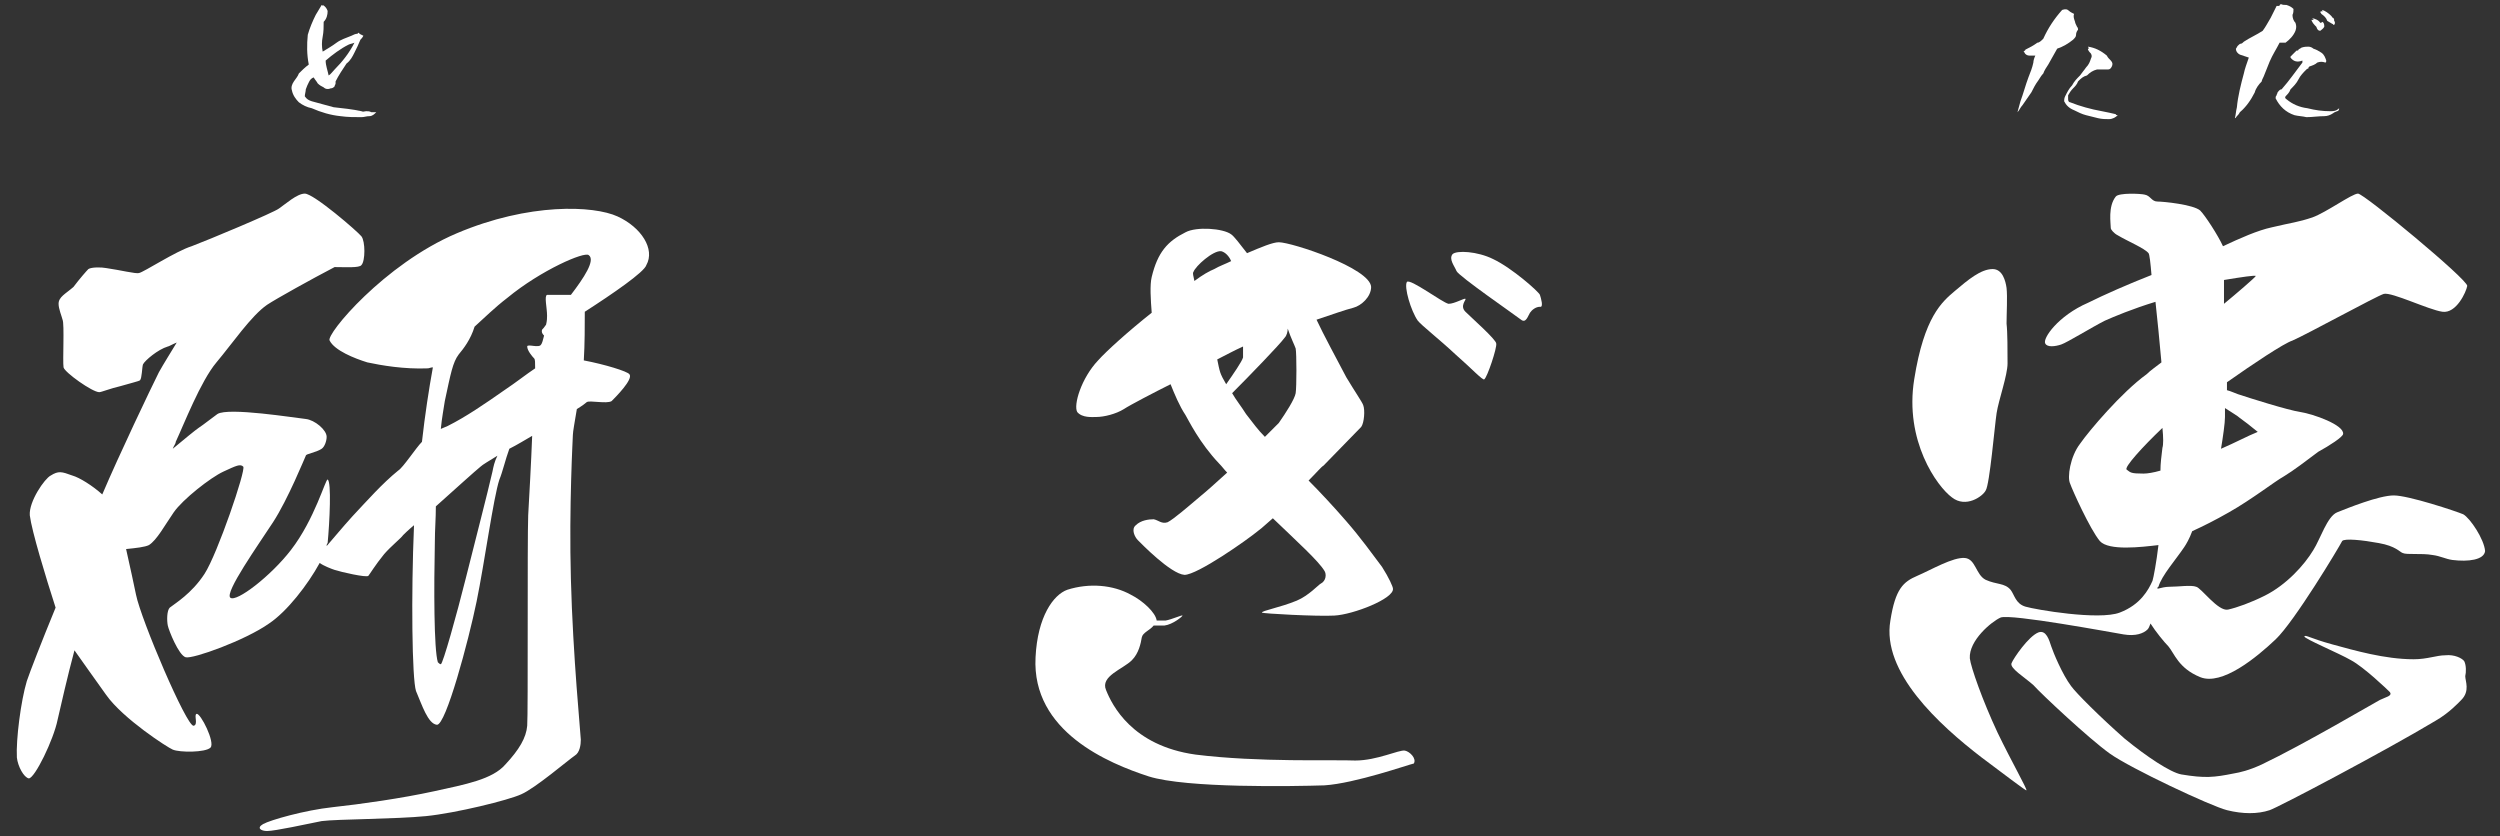
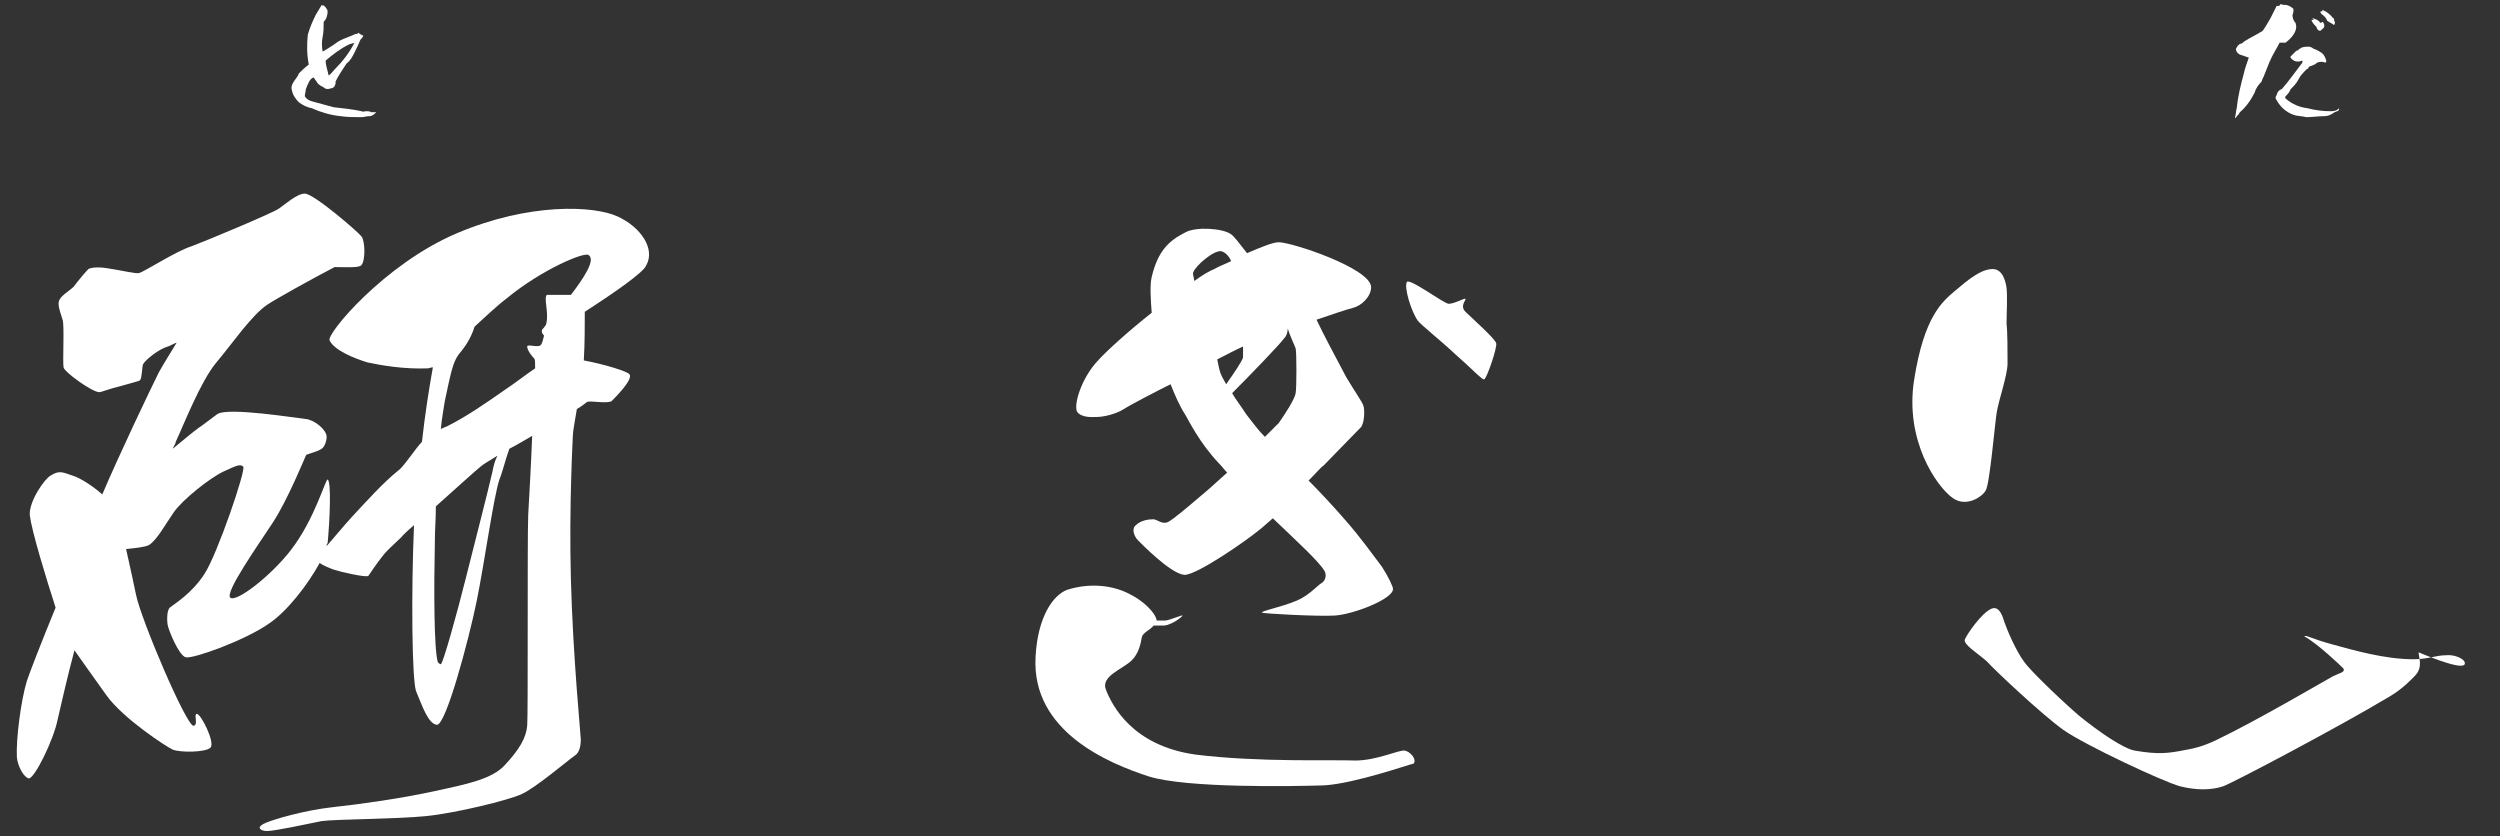
<svg xmlns="http://www.w3.org/2000/svg" version="1.1" id="レイヤー_1" x="0px" y="0px" viewBox="0 0 251.8 84.2" style="enable-background:new 0 0 251.8 84.2;" xml:space="preserve">
  <rect x="0" y="0" width="251.8" height="84.2" fill="#333333" stroke="none" />
  <style type="text/css">
	.st0{fill:#FFFFFF;}
</style>
  <g>
    <path class="st0" d="M62.2,21.8c-2.4-1.1-8.9-1.4-16.2,1.7S32.8,33.7,33.2,34.3c0.5,1,2.5,1.8,3.8,2.2c1.4,0.3,3.7,0.7,6.1,0.6   c0.1,0,0.3-0.1,0.5-0.1c-0.4,2.2-0.8,4.8-1.1,7.5c-0.6,0.6-1.9,2.6-2.4,2.9c-1.6,1.3-3.1,3-4.6,4.6c-1,1.1-1.9,2.2-2.6,3   c0-0.1,0-0.2,0.1-0.3c0.2-2.1,0.4-6.2,0-6.4c-0.2-0.1-1.3,4-3.7,7.1c-2,2.6-5.5,5.3-6.1,4.8s2.8-5.3,4.3-7.6   c1.5-2.3,3.2-6.5,3.3-6.7c0-0.2,1-0.3,1.6-0.7c0.3-0.2,0.5-0.8,0.5-1.2c0-0.7-1.2-1.7-2.1-1.8c-1-0.1-7.8-1.2-8.9-0.5   c-0.7,0.5-1.3,1-1.9,1.4c-0.3,0.2-1.4,1.1-2.6,2.1c0.1-0.3,0.3-0.5,0.3-0.7c0.8-1.7,2.5-6.1,4.1-8s3.5-4.7,5.1-5.8   c0.9-0.6,4.5-2.6,6.8-3.8c1.1,0,2.5,0.1,2.7-0.2c0.4-0.4,0.4-2.4,0-2.9s-4.8-4.3-5.7-4.3c-0.8,0-2,1.1-2.6,1.5   c-0.5,0.4-7.2,3.2-8.8,3.8c-1.6,0.5-4.8,2.6-5.3,2.7c-0.3,0.1-1.9-0.3-3.3-0.5c-0.5-0.1-1.5-0.1-1.8,0.1c-0.2,0.2-0.9,1-1.5,1.8   c-0.8,0.7-1.5,1-1.5,1.7c0,0.5,0.3,1.2,0.4,1.6c0.2,0.4,0,4.2,0.1,4.8c0.1,0.5,2.9,2.5,3.6,2.5c0.2,0,1.2-0.4,2.1-0.6   c1-0.3,1.9-0.5,2-0.6c0.2-0.2,0.2-1.3,0.3-1.6c0.2-0.4,1.5-1.5,2.5-1.8c0.1,0,0.4-0.2,0.9-0.4c-0.6,1-1.3,2.1-1.8,3   c-0.8,1.6-4,8.3-5.7,12.3c-1-0.9-2.3-1.7-3-1.9c-1.1-0.4-1.4-0.5-2.2,0c-0.6,0.3-2.2,2.6-2.1,4c0.2,1.6,1.6,6.2,2.6,9.3   c-1.4,3.4-2.6,6.5-2.9,7.4c-0.6,2-1.1,5.9-1,7.7c0.1,0.9,0.7,2,1.2,2.1c0.6,0,2.5-3.9,2.9-5.9c0.3-1.3,1-4.4,1.7-7   c0.9,1.3,2,2.8,3.2,4.5c1.7,2.4,6.2,5.3,6.7,5.5c0.7,0.3,3.3,0.3,3.8-0.2s-1-3.5-1.4-3.4C19.5,72,20,73,19.5,73.1   c-0.7,0.1-5.3-10.7-5.8-13.2c-0.2-1-0.6-2.8-1-4.6c1-0.1,1.9-0.2,2.3-0.4c0.8-0.5,1.6-2,2.5-3.3s3.7-3.5,5-4.1s1.7-0.8,2-0.5   s-2.6,8.8-3.9,10.8s-3,3-3.5,3.4c-0.3,0.3-0.3,1.3-0.2,1.8s1.1,3,1.8,3.2c0.7,0.2,6-1.7,8.4-3.4c1.8-1.2,3.9-3.9,5.1-6.1   c0.4,0.3,1.2,0.6,1.5,0.7c0.6,0.2,3.2,0.8,3.4,0.6c0.1-0.1,0.7-1.1,1.6-2.2c0.7-0.8,1.7-1.6,1.9-1.9c0.1-0.1,0.5-0.5,1.1-1   c-0.3,7-0.2,15.5,0.2,16.7c0.6,1.4,1.2,3.3,2.1,3.4c0.9,0.1,3.2-8.5,4-12.4s1.7-10.5,2.3-12.3c0.3-0.7,0.6-2,1-3.1   c0.8-0.4,1.6-0.9,2.3-1.3c-0.1,2.7-0.3,6.2-0.4,8c-0.1,2.6,0,20-0.1,21.2s-0.8,2.4-2.2,3.9c-1.3,1.5-4,2-7.2,2.7s-7.4,1.3-10.2,1.6   c-2.8,0.3-6.3,1.3-7,1.7c-0.7,0.4-0.2,0.7,0.4,0.7c0.8,0,4-0.7,5.5-1c1.5-0.2,7.5-0.2,10.5-0.5s8.3-1.6,9.6-2.2   c1.4-0.6,4.8-3.5,5.4-3.9c0.5-0.3,0.6-1.1,0.6-1.6c0-0.4-0.8-8.4-1-16.2C57.3,51,57.7,44,57.7,43.8c0-0.3,0.2-1.4,0.4-2.6   c0.5-0.3,0.9-0.6,1-0.7c0.3-0.2,2,0.2,2.5-0.1c0.4-0.4,2.2-2.2,1.8-2.7c-0.2-0.3-2.5-1-4.6-1.4c0.1-1.6,0.1-3.6,0.1-4.9   c2.8-1.8,6-4,6.2-4.7C66,25.1,64.6,22.9,62.2,21.8z M49.6,47.5c-0.5,2.2-1.8,7.2-2.7,10.8s-2.3,8.6-2.5,8.6c-0.1,0-0.2-0.1-0.3-0.2   c-0.4-1.3-0.4-7.5-0.3-12.2c0-1.1,0.1-2.3,0.1-3.5c1.9-1.7,4-3.6,4.5-4c0.2-0.2,0.9-0.6,1.7-1.1C49.8,46.5,49.7,47,49.6,47.5z    M57.5,29.7c-1,0-2.1,0-2.4,0c-0.3,0.1,0,1.3,0,2.1c0,0.2,0,0.5-0.1,0.9c-0.2,0.3-0.3,0.4-0.4,0.5c-0.1,0.3,0.1,0.5,0.2,0.6   c-0.1,0.4-0.2,0.8-0.3,0.9c-0.2,0.4-1.4-0.1-1.4,0.2c0,0.4,0.5,1,0.7,1.2c0.1,0.1,0.1,0.4,0.1,1c-0.9,0.6-1.9,1.4-3.1,2.2   c-2,1.4-3.9,2.7-5.7,3.6c-0.2,0.1-0.5,0.2-0.7,0.3c0.1-1.1,0.3-2.1,0.4-2.8c0.6-2.8,0.8-3.9,1.4-4.7c0.5-0.6,1.2-1.5,1.6-2.8   c1-0.9,2-1.9,3.3-2.9c3.4-2.8,7.8-4.7,8.2-4.3C60,26.2,58.8,28,57.5,29.7z" />
    <g>
      <path class="st0" d="M110.4,42c0.8,0,2-0.3,2.8-0.8c0.6-0.4,3.1-1.7,4.7-2.5c0.4,1,0.9,2.2,1.5,3.1c0.3,0.5,1.4,2.8,3.4,4.9    c0.3,0.3,0.5,0.6,0.8,0.9c-1.1,1-2.1,1.9-2.6,2.3c-1.3,1.1-2.8,2.4-3.4,2.7c-0.6,0.2-0.9-0.2-1.4-0.3c-0.5,0-1.3,0.1-1.8,0.6    c-0.5,0.4-0.1,1.2,0.2,1.5c0.3,0.3,3.3,3.4,4.7,3.5c1.3,0,6.3-3.5,7.5-4.5c0.3-0.2,0.8-0.7,1.4-1.2c2.5,2.4,4.6,4.3,5.2,5.3    c0.2,0.3,0.2,1-0.4,1.3c-0.2,0.1-1.2,1.2-2.4,1.7c-1.7,0.7-3.5,1-3.5,1.2c0,0.1,5.6,0.4,7.3,0.3c1.9-0.1,6-1.7,5.9-2.7    c0-0.2-0.4-1.1-1.1-2.2c-0.9-1.2-2.2-3-3.6-4.6c-1.3-1.5-2.7-3-3.8-4.1c0.8-0.8,1.3-1.4,1.5-1.5c0.5-0.5,3.4-3.5,3.8-3.9    c0.3-0.4,0.4-1.7,0.2-2.2c-0.1-0.3-0.8-1.3-1.7-2.8c-1-1.9-2.3-4.3-3-5.8c1.5-0.5,2.9-1,3.7-1.2s1.8-1.1,1.8-2.1    c-0.1-1.9-8-4.5-9.3-4.5c-0.6,0-1.8,0.5-3.2,1.1c-0.7-0.9-1.3-1.7-1.6-1.9c-0.8-0.6-3.5-0.8-4.6-0.2c-1.8,0.9-2.8,2-3.4,4.5    c-0.2,0.8-0.1,2.3,0,3.6c-2.4,1.9-4.6,3.9-5.4,4.8c-1.7,1.8-2.5,4.5-2.1,5.2C109,42.1,110,42,110.4,42z M125.2,34.9    c0,0.6,0,1,0,1.1c-0.1,0.4-1,1.7-1.7,2.7c-0.3-0.5-0.5-0.9-0.6-1.2s-0.2-0.8-0.3-1.3C123.4,35.8,124.3,35.3,125.2,34.9z     M130.5,35.1c0.1,0.5,0.1,3.9,0,4.5s-1,2-1.7,3c-0.2,0.2-0.7,0.7-1.4,1.4c-0.7-0.7-1.2-1.4-1.9-2.3c-0.5-0.8-1-1.4-1.4-2.1    c1.7-1.7,4.8-4.9,5.3-5.6c0.2-0.2,0.3-0.6,0.3-0.9l0,0C130,34,130.4,34.8,130.5,35.1z M120.2,27.4c0.2-0.6,2-2.2,2.8-2.1    c0.4,0.1,0.8,0.5,1,1c-0.6,0.3-1.2,0.5-1.7,0.8c-0.5,0.2-1.2,0.6-2,1.2C120.2,27.8,120.1,27.5,120.2,27.4z" />
      <path class="st0" d="M141.5,75.6c-0.6-0.1-2.8,1-5,1c-2.2-0.1-9.7,0.2-16.1-0.6c-6.4-0.9-8.4-5-9-6.5c-0.6-1.4,1.7-2.1,2.6-3    c0.7-0.7,0.9-1.7,1-2.3c0.1-0.5,0.8-0.7,1.2-1.2c0.3,0,0.7,0,1.1,0c0.8-0.1,1.8-0.9,1.8-1s-1.1,0.4-1.7,0.5c-0.2,0-0.6,0-0.9,0    c-0.1-0.8-1.4-2-2.6-2.6c-1.8-1-4.2-1.2-6.4-0.5c-1.4,0.5-3,2.7-3.2,6.8c-0.4,7.5,7.4,10.7,11.4,12c3.8,1.2,14.6,1,17.7,0.9    c3.1-0.2,8.5-2.1,9-2.2C142.7,76.4,142,75.7,141.5,75.6z" />
-       <path class="st0" d="M155.1,29.7c-0.1-0.3-2.8-2.7-4.7-3.6c-1.6-0.8-3.7-0.9-4.1-0.5c-0.4,0.5,0.2,1.2,0.4,1.7s6,4.5,6.5,4.9    c0.5,0.4,0.7-0.4,0.9-0.7s0.6-0.6,1-0.6C155.5,31,155.2,30,155.1,29.7z" />
      <path class="st0" d="M147.6,31.4c-0.6-0.6,0.1-1.2,0-1.3c-0.1-0.1-1.1,0.5-1.7,0.5c-0.6-0.1-3.9-2.6-4.2-2.2    c-0.3,0.5,0.4,2.9,1.1,3.9c0.4,0.5,2.2,1.9,3.8,3.4c1.5,1.3,2.8,2.7,2.9,2.5c0.3-0.2,1.3-3.2,1.2-3.6    C150.7,34.2,148.2,32,147.6,31.4z" />
    </g>
    <g>
      <path class="st0" d="M196.6,50.1c1.4,1.1,3.1-0.1,3.4-0.7c0.4-0.6,0.9-6.5,1.1-7.8c0.2-1.3,1.1-3.8,1.1-5s0-3.2-0.1-4    c0-1,0.1-2.7,0-3.6c-0.1-0.7-0.4-1.9-1.4-1.9c-1.2,0-2.5,1.1-3.8,2.2s-3.1,2.6-4.1,8.9C191.8,44.4,195.1,49,196.6,50.1z" />
-       <path class="st0" d="M248.1,51.8c-0.7-0.3-5.5-1.9-7-1.9s-4.7,1.3-5.7,1.7s-1.7,2.7-2.4,3.8c-0.9,1.5-2.7,3.5-4.9,4.6    c-1.4,0.7-2.8,1.2-3.7,1.4c-1,0.2-2.7-2.2-3.2-2.3c-0.5-0.2-1.8,0-2.7,0c-0.4,0-0.8,0.1-1.2,0.2c0-0.1,0-0.2,0.1-0.2    c0.3-1.1,1.8-2.8,2.6-4c0.2-0.3,0.5-0.8,0.8-1.6c1.1-0.5,2.3-1.1,3.7-1.9c2.3-1.3,4.6-3.1,5.5-3.6c1-0.6,2.3-1.6,3.5-2.5    c1.1-0.6,2.5-1.5,2.5-1.8c0.1-0.9-3-2-4.3-2.2s-5.1-1.4-6.3-1.8c-0.3-0.1-0.7-0.3-1.1-0.4c0-0.3,0-0.6,0-0.8    c2.7-1.9,5.7-3.9,6.6-4.2c1.4-0.6,8.5-4.5,9.2-4.7c0.8-0.2,4.5,1.6,5.9,1.8c1.4,0.2,2.4-2,2.5-2.6s-10.4-9.3-11-9.3    s-3.2,1.9-4.6,2.4c-1.5,0.5-2,0.5-4.1,1c-1.4,0.3-3.2,1.1-4.9,1.9c-0.5-1.1-1.8-3.1-2.3-3.6c-0.7-0.6-3.7-0.9-4.3-0.9    s-0.7-0.6-1.3-0.7c-0.4-0.1-2.6-0.2-2.9,0.2c-0.8,1-0.5,2.7-0.5,3.2c0,0.1,0.3,0.5,0.7,0.7c1,0.6,2.7,1.3,3.1,1.8    c0.1,0.1,0.2,1,0.3,2.2c-2.3,0.9-4.8,2-6.4,2.8c-3,1.3-4.6,3.6-4.3,4.1c0.2,0.4,1,0.3,1.6,0.1s3.2-1.8,4.4-2.4    c0.9-0.4,2.8-1.2,5.1-1.9c0.1,0.9,0.2,1.9,0.3,2.9s0.2,2.1,0.3,3.2c-0.5,0.4-1.1,0.8-1.5,1.2c-2.5,1.8-5.8,5.7-6.7,7    c-1,1.3-1.3,3.4-1,4c0.2,0.6,2,4.6,3,5.8c0.9,1,4.2,0.6,5.9,0.4c-0.2,1.7-0.5,3.3-0.6,3.6c-0.4,0.9-1.2,2.4-3.3,3.2    s-8.5-0.3-9.5-0.6s-1.1-1.2-1.5-1.7c-0.6-0.7-1.4-0.5-2.5-1c-1-0.5-1-2.1-2.1-2.2c-1.2-0.1-3.4,1.2-4.8,1.8    c-1.4,0.6-2.2,1.3-2.7,4.5c-0.9,5.2,4.9,10.5,9.2,13.8c2.4,1.8,4.5,3.4,4.5,3.3c0.1-0.1-1.5-2.9-2.9-5.8c-1.5-3.2-2.7-6.6-2.8-7.5    c-0.1-1.8,2.2-3.7,3.1-4.1c1-0.4,11.2,1.5,12.4,1.7c1.2,0.2,2-0.1,2.4-0.5c0.1-0.1,0.2-0.3,0.3-0.6c0.5,0.8,1.4,1.9,1.8,2.3    c0.6,0.7,1,2.2,3.2,3.1s5.7-2,7.6-3.8c1.9-1.8,6.4-9.3,6.7-9.9c0.2-0.3,2.1-0.1,3.7,0.2c1.7,0.3,2.1,0.9,2.4,1    c0.4,0.2,1.9,0,3,0.2c0.8,0.1,1.3,0.4,2,0.5c1.6,0.2,3.2,0,3.3-0.9C250.2,54.3,248.8,52.2,248.1,51.8z M225.6,42.1    c0.3,0.2,1.2,0.9,1.8,1.4c-1,0.4-2.3,1.1-3.7,1.7c0.2-1.2,0.4-2.6,0.4-3.2c0-0.1,0-0.5,0-0.9C224.7,41.5,225.4,41.9,225.6,42.1z     M227.2,27.8c0,0.1-2.1,1.9-3.2,2.8c0-0.7,0-1.6,0-2.4C225.8,27.9,227.2,27.7,227.2,27.8z M214.2,47.3c-0.3-0.2,1.6-2.3,3.6-4.2    c0.1,1,0.1,1.7,0,2c-0.1,0.8-0.2,1.6-0.2,2.3c-0.7,0.2-1.3,0.3-1.7,0.3C214.6,47.7,214.6,47.6,214.2,47.3z" />
-       <path class="st0" d="M248.2,66.6c-0.2-0.3-1-0.7-1.9-0.6c-0.9,0-1.8,0.4-3.2,0.4c-2.9,0-6-0.9-8.2-1.5s-2.7-1-2.8-0.8    c-0.1,0.2,3.5,1.7,4.7,2.4c1.3,0.7,3.6,2.9,3.9,3.2c0.3,0.4-0.4,0.5-1,0.8c-0.4,0.2-7.7,4.5-11.9,6.5c-1.3,0.6-2.2,0.8-2.8,0.9    c-2,0.4-2.9,0.5-5.3,0.1c-1.1-0.2-3.5-1.8-5.7-3.6c-2.5-2.2-4.9-4.6-5.4-5.3c-0.9-1.2-1.8-3.4-2-4s-0.5-1.7-1.3-1.4    c-1,0.4-2.5,2.6-2.7,3.1s1.3,1.4,2.2,2.2c0.8,0.9,5.6,5.4,7.7,6.9c2.1,1.5,10.2,5.3,11.8,5.7c1.6,0.4,3.1,0.4,4.3,0    c0.9-0.3,11.7-6,16.7-9c1.4-0.8,2.4-1.9,2.6-2.1c0.9-0.9,0.4-1.9,0.4-2.4C248.4,67.7,248.4,67,248.2,66.6z" />
+       <path class="st0" d="M248.2,66.6c-0.2-0.3-1-0.7-1.9-0.6c-0.9,0-1.8,0.4-3.2,0.4c-2.9,0-6-0.9-8.2-1.5s-2.7-1-2.8-0.8    c1.3,0.7,3.6,2.9,3.9,3.2c0.3,0.4-0.4,0.5-1,0.8c-0.4,0.2-7.7,4.5-11.9,6.5c-1.3,0.6-2.2,0.8-2.8,0.9    c-2,0.4-2.9,0.5-5.3,0.1c-1.1-0.2-3.5-1.8-5.7-3.6c-2.5-2.2-4.9-4.6-5.4-5.3c-0.9-1.2-1.8-3.4-2-4s-0.5-1.7-1.3-1.4    c-1,0.4-2.5,2.6-2.7,3.1s1.3,1.4,2.2,2.2c0.8,0.9,5.6,5.4,7.7,6.9c2.1,1.5,10.2,5.3,11.8,5.7c1.6,0.4,3.1,0.4,4.3,0    c0.9-0.3,11.7-6,16.7-9c1.4-0.8,2.4-1.9,2.6-2.1c0.9-0.9,0.4-1.9,0.4-2.4C248.4,67.7,248.4,67,248.2,66.6z" />
    </g>
    <path class="st0" d="M37.7,11.3c-0.1,0-0.2,0-0.3,0c-0.2-0.1-0.3-0.1-0.5-0.1s-0.3,0.1-0.5,0c-0.9-0.2-1.9-0.3-2.8-0.4   c-0.4-0.1-0.7-0.2-1.1-0.3c-0.4-0.1-0.7-0.2-1.1-0.3c-0.3-0.1-0.5-0.2-0.7-0.5c0-0.2,0.1-0.5,0.1-0.7c0.1-0.3,0.2-0.5,0.3-0.7   c0.1-0.2,0.2-0.4,0.5-0.5C31.7,8,31.9,8.2,32,8.4c0.2,0.2,0.4,0.3,0.6,0.4C32.8,9,33.1,9,33.3,8.9c0.2,0,0.3-0.1,0.4-0.2   c0-0.1,0.1-0.2,0.1-0.3c0,0,0-0.1,0-0.2c0.3-0.6,0.7-1.2,1.1-1.8c0.4-0.3,0.6-0.7,0.8-1.1s0.4-0.8,0.6-1.3c0.1-0.1,0.2-0.2,0.3-0.4   l-0.4-0.2c0-0.1-0.1-0.1-0.1-0.1L36,3.4c-0.2,0-0.4,0.1-0.6,0.2c-0.5,0.2-1.1,0.4-1.5,0.7c-0.4,0.3-0.9,0.6-1.4,0.9   c-0.1-0.5-0.1-1,0-1.5s0.1-1,0.1-1.5C32.9,1.9,33,1.5,33,1.1c-0.1-0.3-0.3-0.5-0.5-0.6v0.1l-0.1-0.1c-0.2,0.3-0.4,0.7-0.6,1   c-0.3,0.6-0.6,1.3-0.8,2c-0.1,1-0.1,2,0.1,3c-0.4,0.3-0.7,0.6-1,0.9c-0.1,0.3-0.3,0.5-0.5,0.8s-0.3,0.6-0.2,0.9   c0.1,0.5,0.4,0.9,0.7,1.2c0.4,0.3,0.8,0.5,1.3,0.6c0.9,0.4,1.9,0.7,2.9,0.8c0.7,0.1,1.4,0.1,2.1,0.1c0.3,0,0.5-0.1,0.8-0.1   s0.5-0.2,0.7-0.4C37.8,11.3,37.8,11.3,37.7,11.3z M35.1,4.5c0.2-0.1,0.4-0.1,0.6-0.2c-0.5,1-1.2,1.9-2,2.7   c-0.2,0.2-0.4,0.5-0.6,0.6c-0.1-0.5-0.3-1-0.3-1.5C33.5,5.5,34.3,4.9,35.1,4.5z" />
    <g>
      <g>
-         <path class="st0" d="M209.1,3.5c0-0.2,0.1-0.4,0.2-0.5c0-0.1,0-0.2-0.1-0.3c-0.1-0.2-0.2-0.4-0.2-0.5c-0.1-0.3-0.2-0.5-0.1-0.8     c-0.2-0.1-0.4-0.2-0.5-0.3c-0.2-0.2-0.4-0.2-0.7-0.1c-0.8,0.9-1.4,1.8-1.9,2.9c-0.2,0.2-0.4,0.4-0.6,0.4     c-0.4,0.3-0.8,0.5-1.2,0.7c0,0.1-0.1,0.1-0.2,0.2c0.1,0,0.1,0.1,0.1,0.1c0.1,0.2,0.3,0.3,0.5,0.3s0.4,0,0.6,0     c-0.1,0.2-0.2,0.5-0.2,0.7c-0.1,0.5-0.3,1-0.5,1.5c-0.3,0.8-0.5,1.6-0.8,2.4c-0.1,0.4-0.2,0.7-0.3,1.1c0.2-0.2,0.3-0.5,0.5-0.7     c0.3-0.4,0.6-0.9,0.9-1.3c0.2-0.4,0.4-0.8,0.7-1.2c0.2-0.3,0.3-0.5,0.5-0.7c0.1-0.3,0.3-0.6,0.5-0.9c0.3-0.5,0.6-1.1,0.9-1.6     c0.6-0.2,1.1-0.5,1.6-0.9C209,3.8,209.1,3.7,209.1,3.5z" />
-         <path class="st0" d="M213.1,11.5c-0.4-0.1-0.9-0.2-1.4-0.3c-1.1-0.2-2.2-0.5-3.2-0.9c-0.1,0-0.2-0.1-0.2-0.3c0-0.1,0-0.3,0-0.4     c0.1-0.2,0.3-0.5,0.5-0.7s0.4-0.4,0.5-0.7c0.3-0.3,0.5-0.5,0.9-0.6c0.3-0.3,0.6-0.5,1-0.6h0.6c0.1,0,0.3,0,0.5,0s0.3-0.1,0.4-0.3     c0.1-0.2,0.1-0.4-0.1-0.6c-0.2-0.2-0.3-0.3-0.4-0.5c-0.6-0.5-1.2-0.8-1.9-0.9l0.1,0.2h-0.1c0,0,0,0,0,0.1     c0.1,0.2,0.2,0.3,0.3,0.4c0.1,0.2,0.1,0.3,0,0.5c-0.1,0.3-0.2,0.6-0.5,0.9c-0.2,0.3-0.4,0.5-0.6,0.8c-0.3,0.3-0.6,0.6-0.8,1     c-0.3,0.3-0.5,0.7-0.7,1.1c-0.1,0.2-0.1,0.4-0.1,0.5c0.2,0.4,0.5,0.7,1,0.9c0.4,0.2,0.8,0.4,1.2,0.5s0.8,0.2,1.2,0.3     s0.8,0.1,1.1,0.1c0.4,0,0.7-0.2,0.9-0.4C213.2,11.6,213.1,11.6,213.1,11.5z" />
-       </g>
+         </g>
      <g>
        <path class="st0" d="M234.4,2.1c0.2,0.1,0.3,0.2,0.5,0.3c0.1,0,0.1,0.1,0.1,0.1h0.1c0.1-0.1,0.1-0.3,0-0.4c0-0.1,0-0.2-0.1-0.3     c-0.1,0-0.1-0.1-0.2-0.2c-0.3-0.3-0.6-0.5-0.9-0.6c0,0.1,0,0.1,0,0.2c-0.1-0.1-0.1-0.1-0.2,0c0,0.1,0.1,0.1,0.1,0.2     C234.1,1.6,234.3,1.8,234.4,2.1z" />
        <path class="st0" d="M233.7,3.1c0.1-0.1,0.3-0.2,0.4-0.4c0-0.2,0-0.4-0.2-0.5c-0.1,0.1-0.1,0.1-0.2,0.1c-0.2-0.3-0.5-0.4-0.9-0.5     c0.1,0,0.1,0.1,0.2,0.1l0,0V2h-0.2l0,0l0,0c0.1,0.3,0.3,0.5,0.5,0.7C233.4,3,233.5,3.1,233.7,3.1z" />
        <path class="st0" d="M230.2,4.3c0.4-0.3,0.8-0.7,1-1.2c0.1-0.3,0.1-0.5,0-0.8c-0.2-0.2-0.3-0.5-0.3-0.8c0.1-0.2,0.1-0.4,0.1-0.6     c-0.2-0.2-0.4-0.3-0.7-0.4c-0.2,0-0.4,0-0.6-0.1c0,0.1-0.1,0.1-0.1,0.1c0,0.1,0,0.1-0.1,0.1s-0.1,0-0.1,0s0,0-0.1,0     c-0.2,0.4-0.4,0.8-0.6,1.2c-0.3,0.5-0.5,0.9-0.8,1.3c-0.6,0.4-1.3,0.7-1.9,1.1c-0.1,0.1-0.2,0.2-0.3,0.2s-0.2,0.1-0.3,0.2     s-0.1,0.2-0.2,0.3c0,0.3,0.2,0.5,0.4,0.6c0.3,0.1,0.6,0.2,0.9,0.3c-0.2,0.6-0.4,1.1-0.5,1.6c-0.3,1.1-0.6,2.3-0.7,3.4     c-0.1,0.4-0.1,0.7-0.2,1.1c0.1,0,0.1-0.1,0.2-0.2c0.1-0.1,0.2-0.2,0.3-0.4c0.6-0.5,1.1-1.2,1.5-2c0.1-0.4,0.4-0.8,0.7-1.1     c0-0.1,0.1-0.3,0.2-0.5c0.2-0.5,0.4-1,0.6-1.5c0.3-0.7,0.7-1.3,1-1.9L230.2,4.3z" />
        <path class="st0" d="M234.7,11.2c-0.8,0-1.5-0.1-2.3-0.3c-0.8-0.1-1.5-0.4-2.1-0.9c-0.1-0.1-0.2-0.1-0.1-0.3     c0.2-0.2,0.4-0.4,0.5-0.7c0.3-0.3,0.6-0.6,0.8-1s0.5-0.7,0.8-1c0.1-0.1,0.2-0.1,0.2-0.1c0-0.1,0-0.1,0.1-0.2     c0.3-0.1,0.6-0.2,0.8-0.4c0.3-0.1,0.5-0.1,0.8,0c0.1,0,0.1-0.1,0.1-0.2c-0.1-0.3-0.2-0.6-0.5-0.8c-0.3-0.2-0.5-0.3-0.8-0.4     c-0.1-0.1-0.3-0.2-0.5-0.2s-0.4,0-0.7,0.1c-0.1,0.1-0.2,0.1-0.3,0.2c0,0.1-0.1,0.1-0.2,0.1c-0.2,0.2-0.4,0.4-0.6,0.6l0,0     c0,0,0,0,0,0.1c0.3,0.4,0.7,0.5,1.2,0.3c0,0.1,0,0.1,0,0.2c-0.7,0.9-1.3,1.8-2.1,2.7c-0.2,0-0.3,0.2-0.4,0.3     c0,0.1-0.1,0.2-0.1,0.3c-0.1,0.1-0.1,0.2-0.1,0.3c0.4,0.8,1,1.4,1.9,1.7c0.4,0.1,0.8,0.1,1.2,0.2c0.6,0,1.2-0.1,1.8-0.1     c0.3,0,0.6-0.1,0.9-0.3c0.1-0.1,0.2-0.1,0.4-0.2c0.1,0,0.2-0.1,0.2-0.3C235.3,11.2,235,11.2,234.7,11.2z" />
      </g>
    </g>
  </g>
</svg>